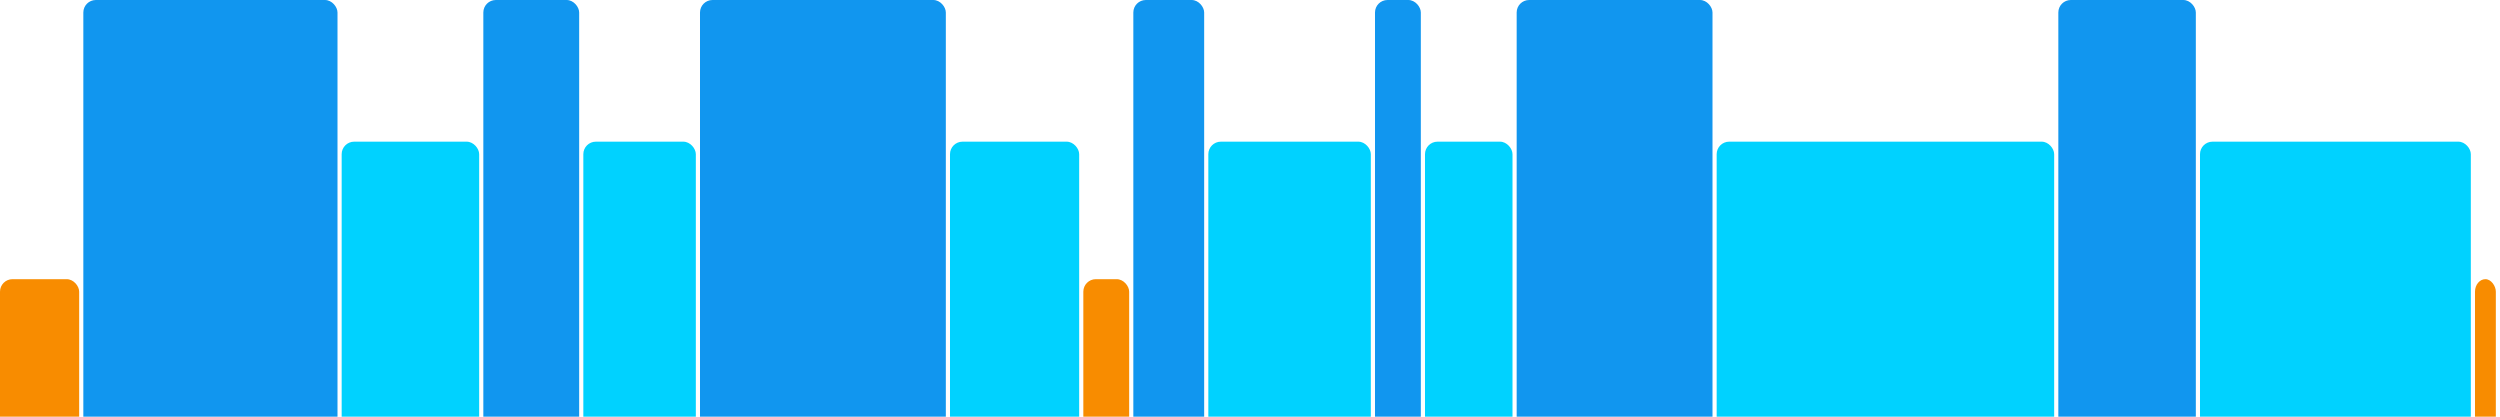
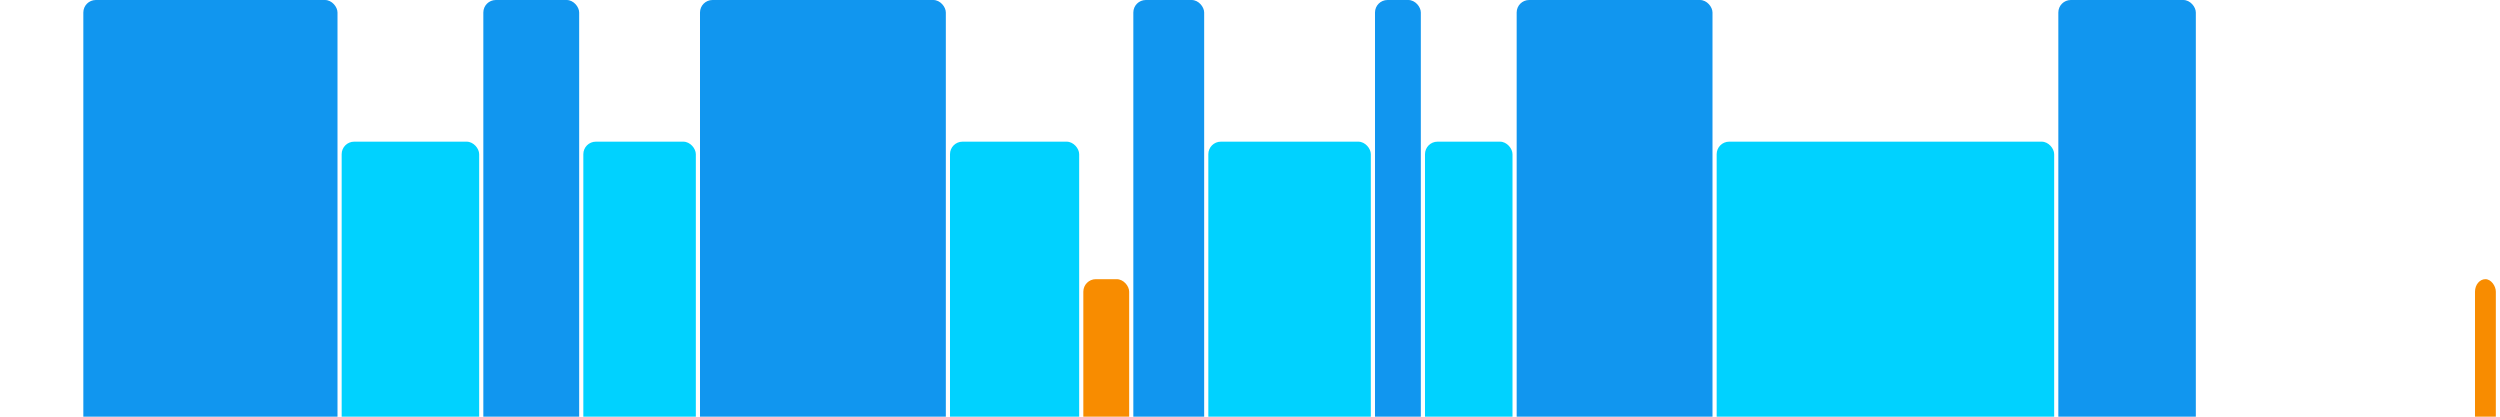
<svg xmlns="http://www.w3.org/2000/svg" version="1.1" baseProfile="full" width="600" height="100">
-   <rect x="0" y="67" rx="3" ry="3" width="19" height="43" fill="rgb(248,140,0)" />
  <rect x="20" y="0" rx="3" ry="3" width="61" height="110" fill="rgb(17,150,239)" />
  <rect x="82" y="34" rx="3" ry="3" width="33" height="76" fill="rgb(0,210,255)" />
  <rect x="116" y="0" rx="3" ry="3" width="23" height="110" fill="rgb(17,150,239)" />
  <rect x="140" y="34" rx="3" ry="3" width="27" height="76" fill="rgb(0,210,255)" />
  <rect x="168" y="0" rx="3" ry="3" width="59" height="110" fill="rgb(17,150,239)" />
  <rect x="228" y="34" rx="3" ry="3" width="31" height="76" fill="rgb(0,210,255)" />
  <rect x="260" y="67" rx="3" ry="3" width="11" height="43" fill="rgb(248,140,0)" />
  <rect x="272" y="0" rx="3" ry="3" width="17" height="110" fill="rgb(17,150,239)" />
  <rect x="290" y="34" rx="3" ry="3" width="39" height="76" fill="rgb(0,210,255)" />
  <rect x="330" y="0" rx="3" ry="3" width="11" height="110" fill="rgb(17,150,239)" />
  <rect x="342" y="34" rx="3" ry="3" width="21" height="76" fill="rgb(0,210,255)" />
  <rect x="364" y="0" rx="3" ry="3" width="47" height="110" fill="rgb(17,150,239)" />
  <rect x="412" y="34" rx="3" ry="3" width="81" height="76" fill="rgb(0,210,255)" />
  <rect x="494" y="0" rx="3" ry="3" width="33" height="110" fill="rgb(17,150,239)" />
-   <rect x="528" y="34" rx="3" ry="3" width="65" height="76" fill="rgb(0,210,255)" />
  <rect x="594" y="67" rx="3" ry="3" width="5" height="43" fill="rgb(248,140,0)" />
</svg>